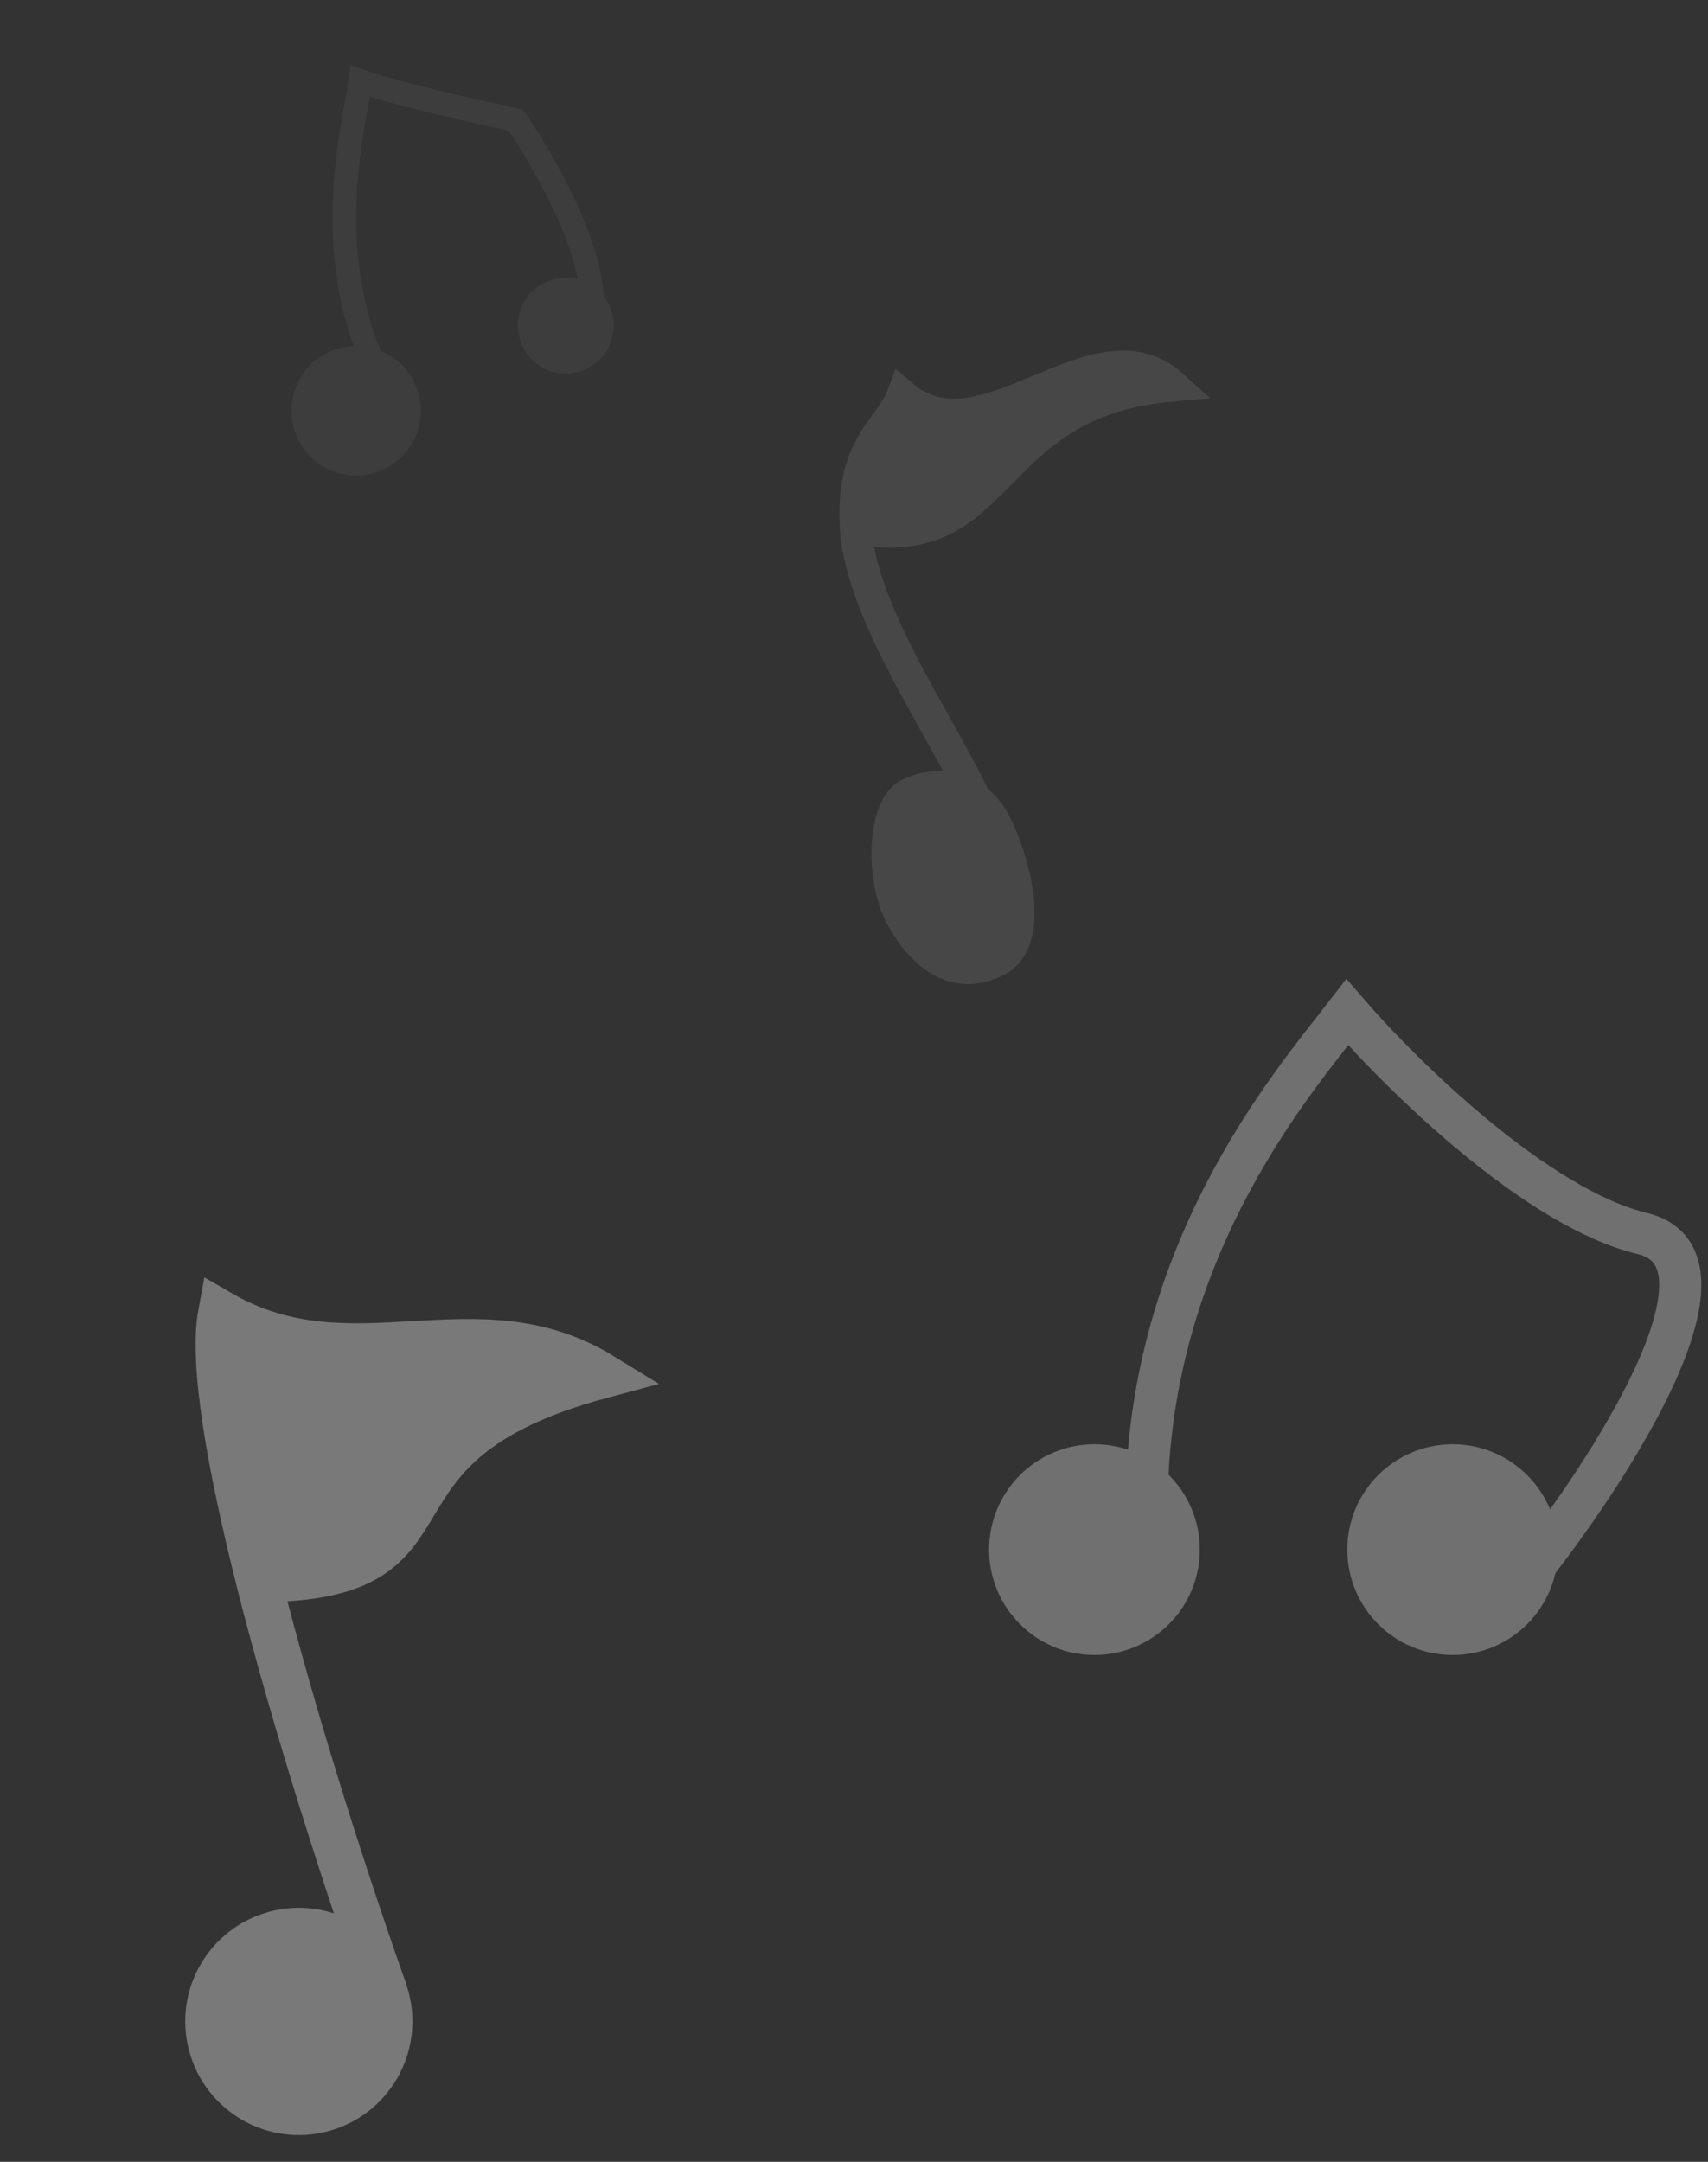
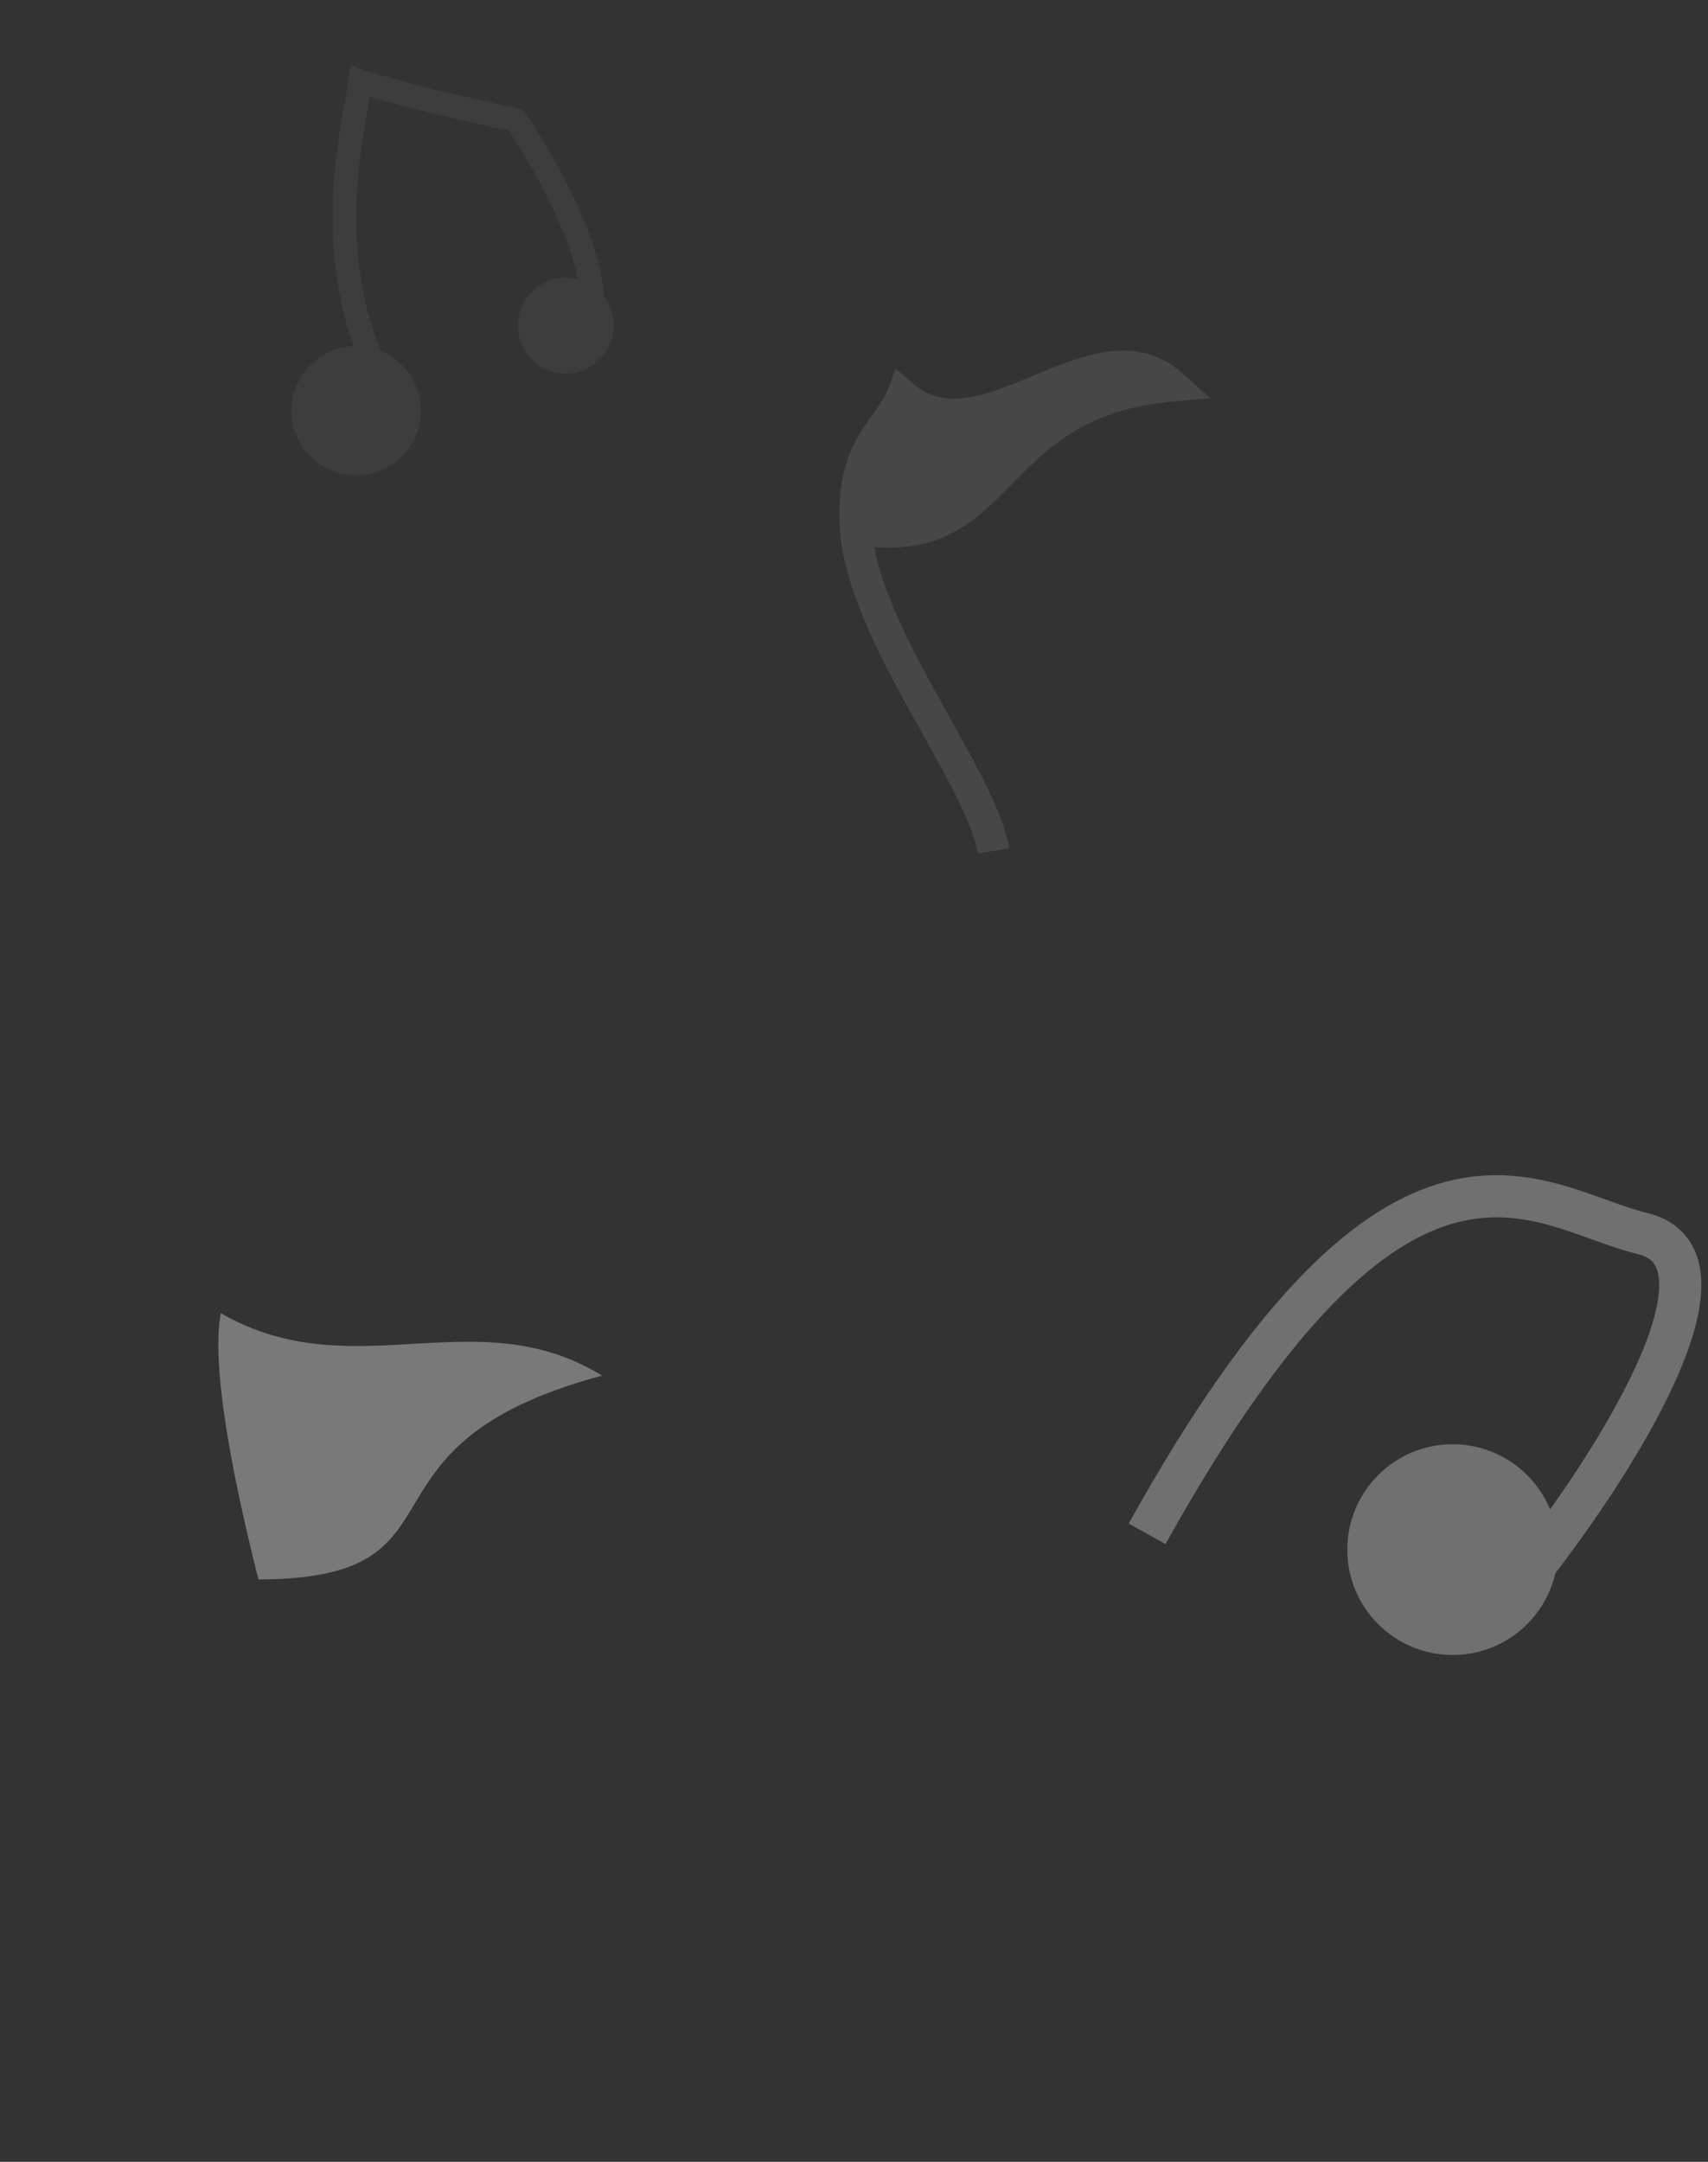
<svg xmlns="http://www.w3.org/2000/svg" width="226" height="286" viewBox="0 0 226 286" fill="none">
  <rect x="0" y="0" width="226" height="286" fill="#333333" stroke="none" />
  <g opacity="0.34">
-     <circle cx="39.541" cy="267.429" r="15.03" transform="rotate(-15 39.541 267.429)" fill="white" />
    <path d="M79.665 181.991C62.904 171.7 46.702 183.821 29.215 173.725C27.984 180.328 30.391 193.852 34.192 208.957C63.529 208.876 44.823 191.327 79.665 181.991Z" fill="white" />
-     <path d="M50.961 263.591C46.231 250.289 39.065 228.324 34.192 208.957M34.192 208.957C30.391 193.852 27.984 180.328 29.215 173.725C46.702 183.821 62.904 171.7 79.665 181.991C44.823 191.327 63.529 208.876 34.192 208.957Z" stroke="white" stroke-width="6.012" />
  </g>
  <g opacity="0.1">
-     <path d="M133.456 107.775C136.152 112.966 140.123 125.813 132.306 129.246C125.212 132.362 119.963 127.224 117.267 122.033C114.572 116.842 114.146 105.868 119.28 103.202C124.414 100.537 130.761 102.584 133.456 107.775Z" fill="white" />
    <path d="M155.155 51.013C144.907 41.789 130.183 61.509 119.413 52.331C117.764 56.756 112.464 58.986 113.232 69.935C133.374 73.531 130.109 53.15 155.155 51.013Z" fill="white" />
    <path d="M131.461 112.57C129.836 102.756 114.216 83.973 113.232 69.935M113.232 69.935C112.464 58.986 117.764 56.756 119.413 52.331C130.183 61.509 144.907 41.789 155.155 51.013C130.109 53.15 133.374 73.531 113.232 69.935Z" stroke="white" stroke-width="4.19" />
  </g>
  <g opacity="0.3">
-     <circle cx="144.813" cy="205.011" r="13.941" fill="white" />
    <circle cx="192.214" cy="205.011" r="13.941" fill="white" />
-     <path d="M151.785 202.92C150.391 166.673 171.303 142.973 178.273 133.912C185.476 142.276 203.367 159.842 217.308 163.188C231.249 166.534 212.894 194.788 201.973 208.497" stroke="white" stroke-width="5.576" />
+     <path d="M151.785 202.92C185.476 142.276 203.367 159.842 217.308 163.188C231.249 166.534 212.894 194.788 201.973 208.497" stroke="white" stroke-width="5.576" />
  </g>
  <g opacity="0.05">
    <circle cx="47.122" cy="54.341" r="8.564" transform="rotate(-30 47.122 54.341)" fill="white" />
    <circle cx="74.868" cy="43.079" r="6.348" transform="rotate(-30 74.868 43.079)" fill="white" />
    <path d="M52.256 53.456C41.395 36.211 46.819 17.102 47.666 10.734C53.52 12.781 68.251 15.881 68.251 15.881C68.251 15.881 79.706 32.332 78.243 42.071" stroke="white" stroke-width="3.133" />
  </g>
</svg>